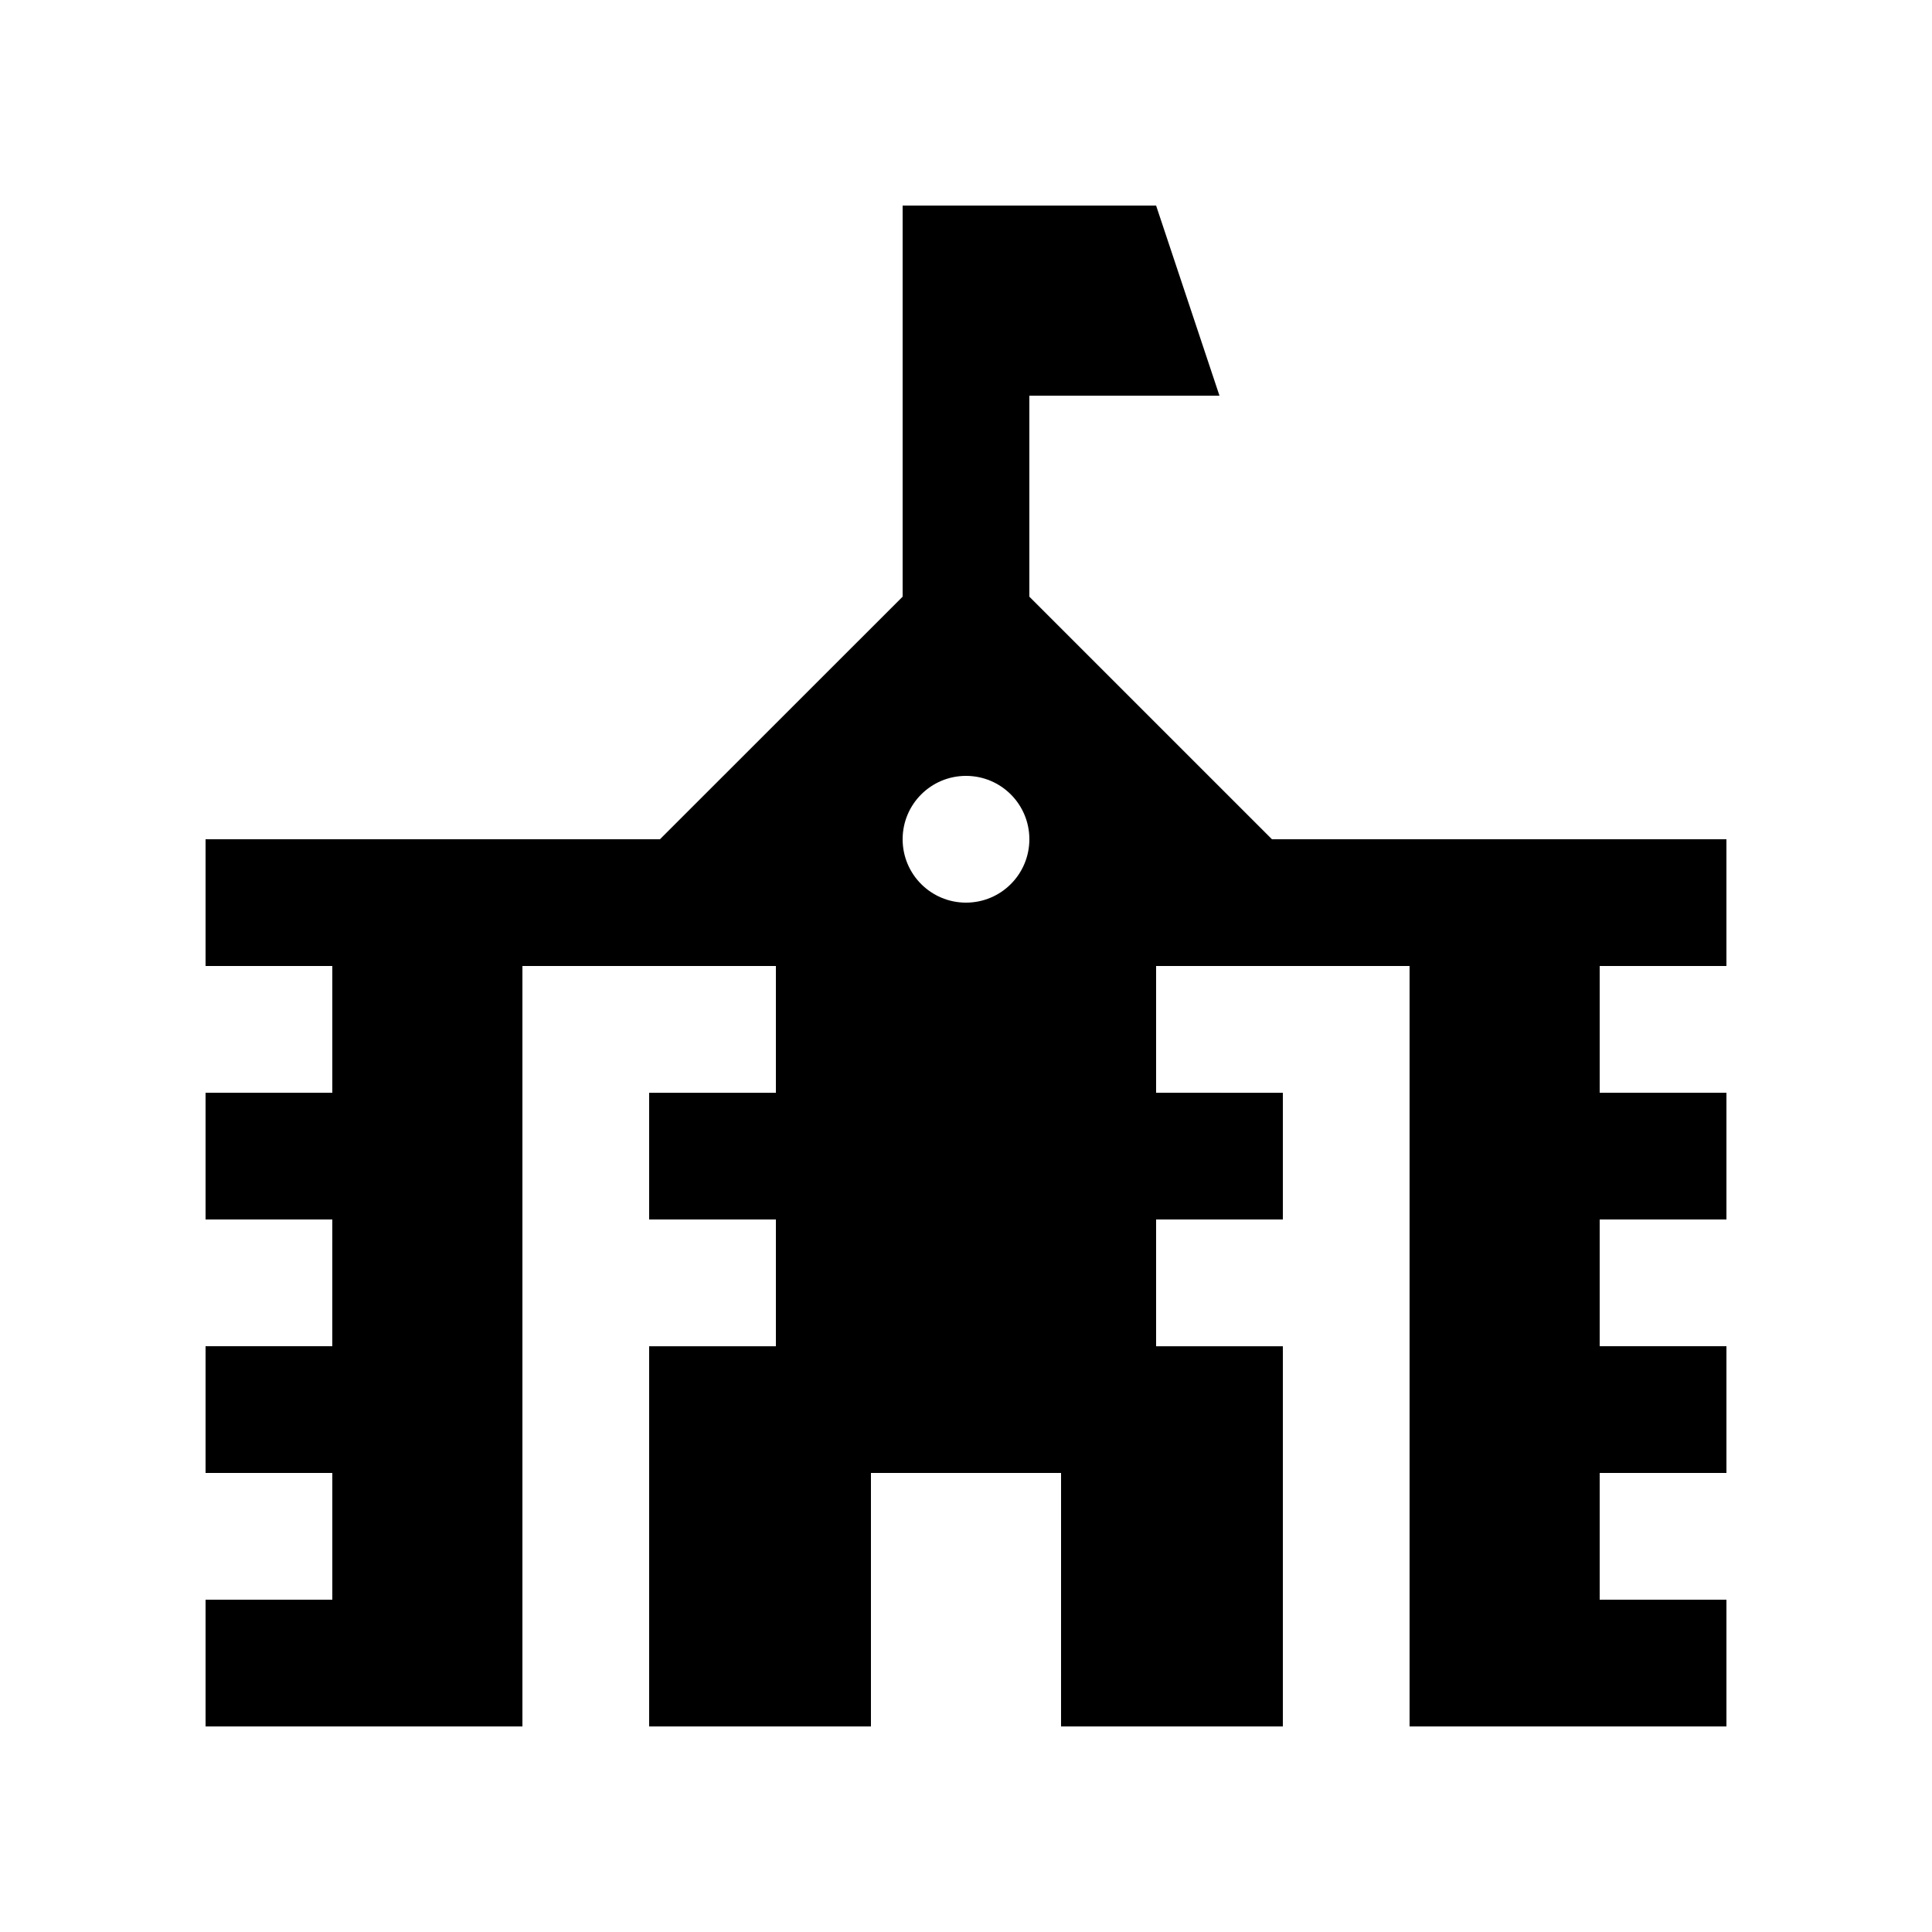
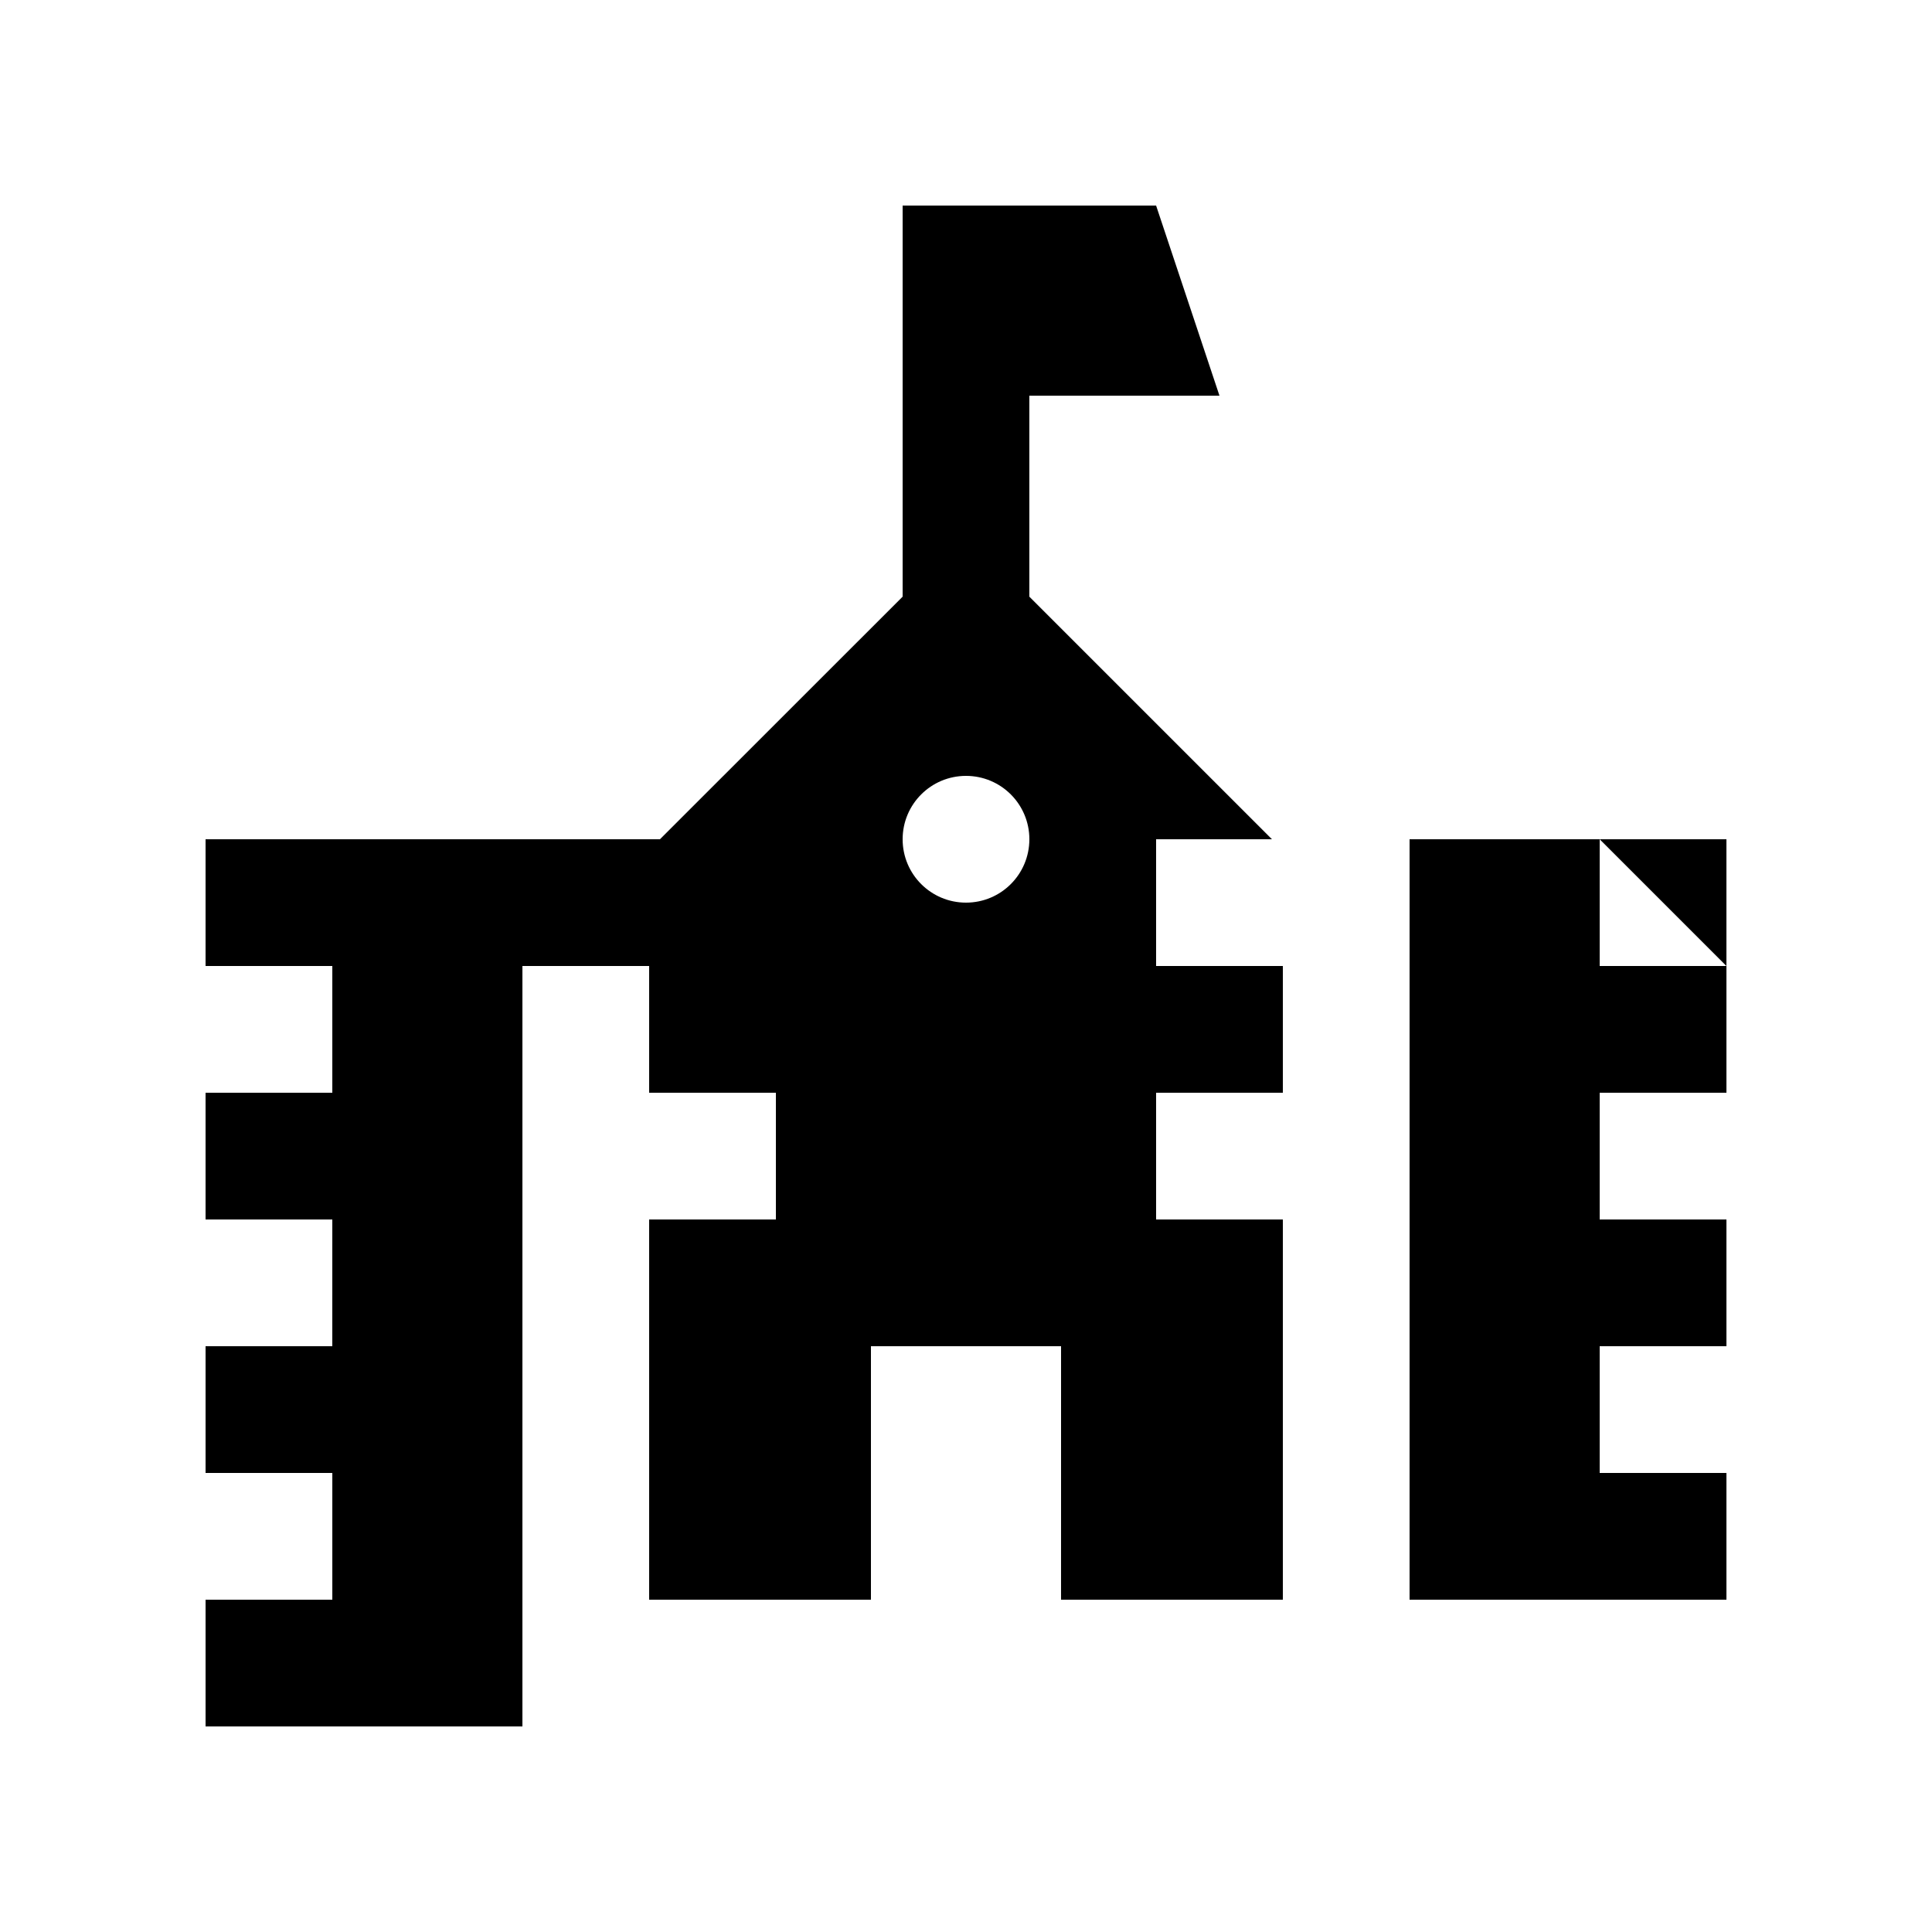
<svg xmlns="http://www.w3.org/2000/svg" fill="#000000" width="800px" height="800px" version="1.1" viewBox="144 144 512 512">
-   <path d="m601.52 400v-33.59h-120.44l-64.293-64.285v-53.27h50.383l-16.793-50.379h-67.172v103.65l-64.309 64.285h-120.42v33.59h33.59v33.59l-33.59-0.004v33.582h33.59l-0.004 33.594h-33.586v33.59h33.59v33.582h-33.59v33.59h83.969v-201.52h67.172v33.59h-33.59v33.582h33.59v33.59h-33.59v100.76h58.781v-67.176h50.383l-0.004 67.176h58.781v-100.76h-33.59v-33.59h33.59v-33.582l-33.59-0.004v-33.586h67.172v201.52h83.973v-33.59h-33.59v-33.582l33.59-0.004v-33.586h-33.59v-33.59h33.59v-33.582h-33.59v-33.59zm-201.52-16.793c-9.281 0-16.793-7.512-16.793-16.793 0-9.285 7.512-16.797 16.793-16.797 9.285 0 16.793 7.512 16.793 16.793-0.004 9.285-7.508 16.797-16.793 16.797z" />
+   <path d="m601.52 400v-33.59h-120.44l-64.293-64.285v-53.27h50.383l-16.793-50.379h-67.172v103.65l-64.309 64.285h-120.42v33.59h33.59v33.59l-33.59-0.004v33.582h33.59l-0.004 33.594h-33.586v33.59h33.59v33.582h-33.59v33.59h83.969v-201.52h67.172h-33.59v33.582h33.59v33.59h-33.59v100.76h58.781v-67.176h50.383l-0.004 67.176h58.781v-100.76h-33.59v-33.59h33.59v-33.582l-33.59-0.004v-33.586h67.172v201.52h83.973v-33.59h-33.59v-33.582l33.59-0.004v-33.586h-33.59v-33.59h33.59v-33.582h-33.59v-33.59zm-201.52-16.793c-9.281 0-16.793-7.512-16.793-16.793 0-9.285 7.512-16.797 16.793-16.797 9.285 0 16.793 7.512 16.793 16.793-0.004 9.285-7.508 16.797-16.793 16.797z" />
</svg>